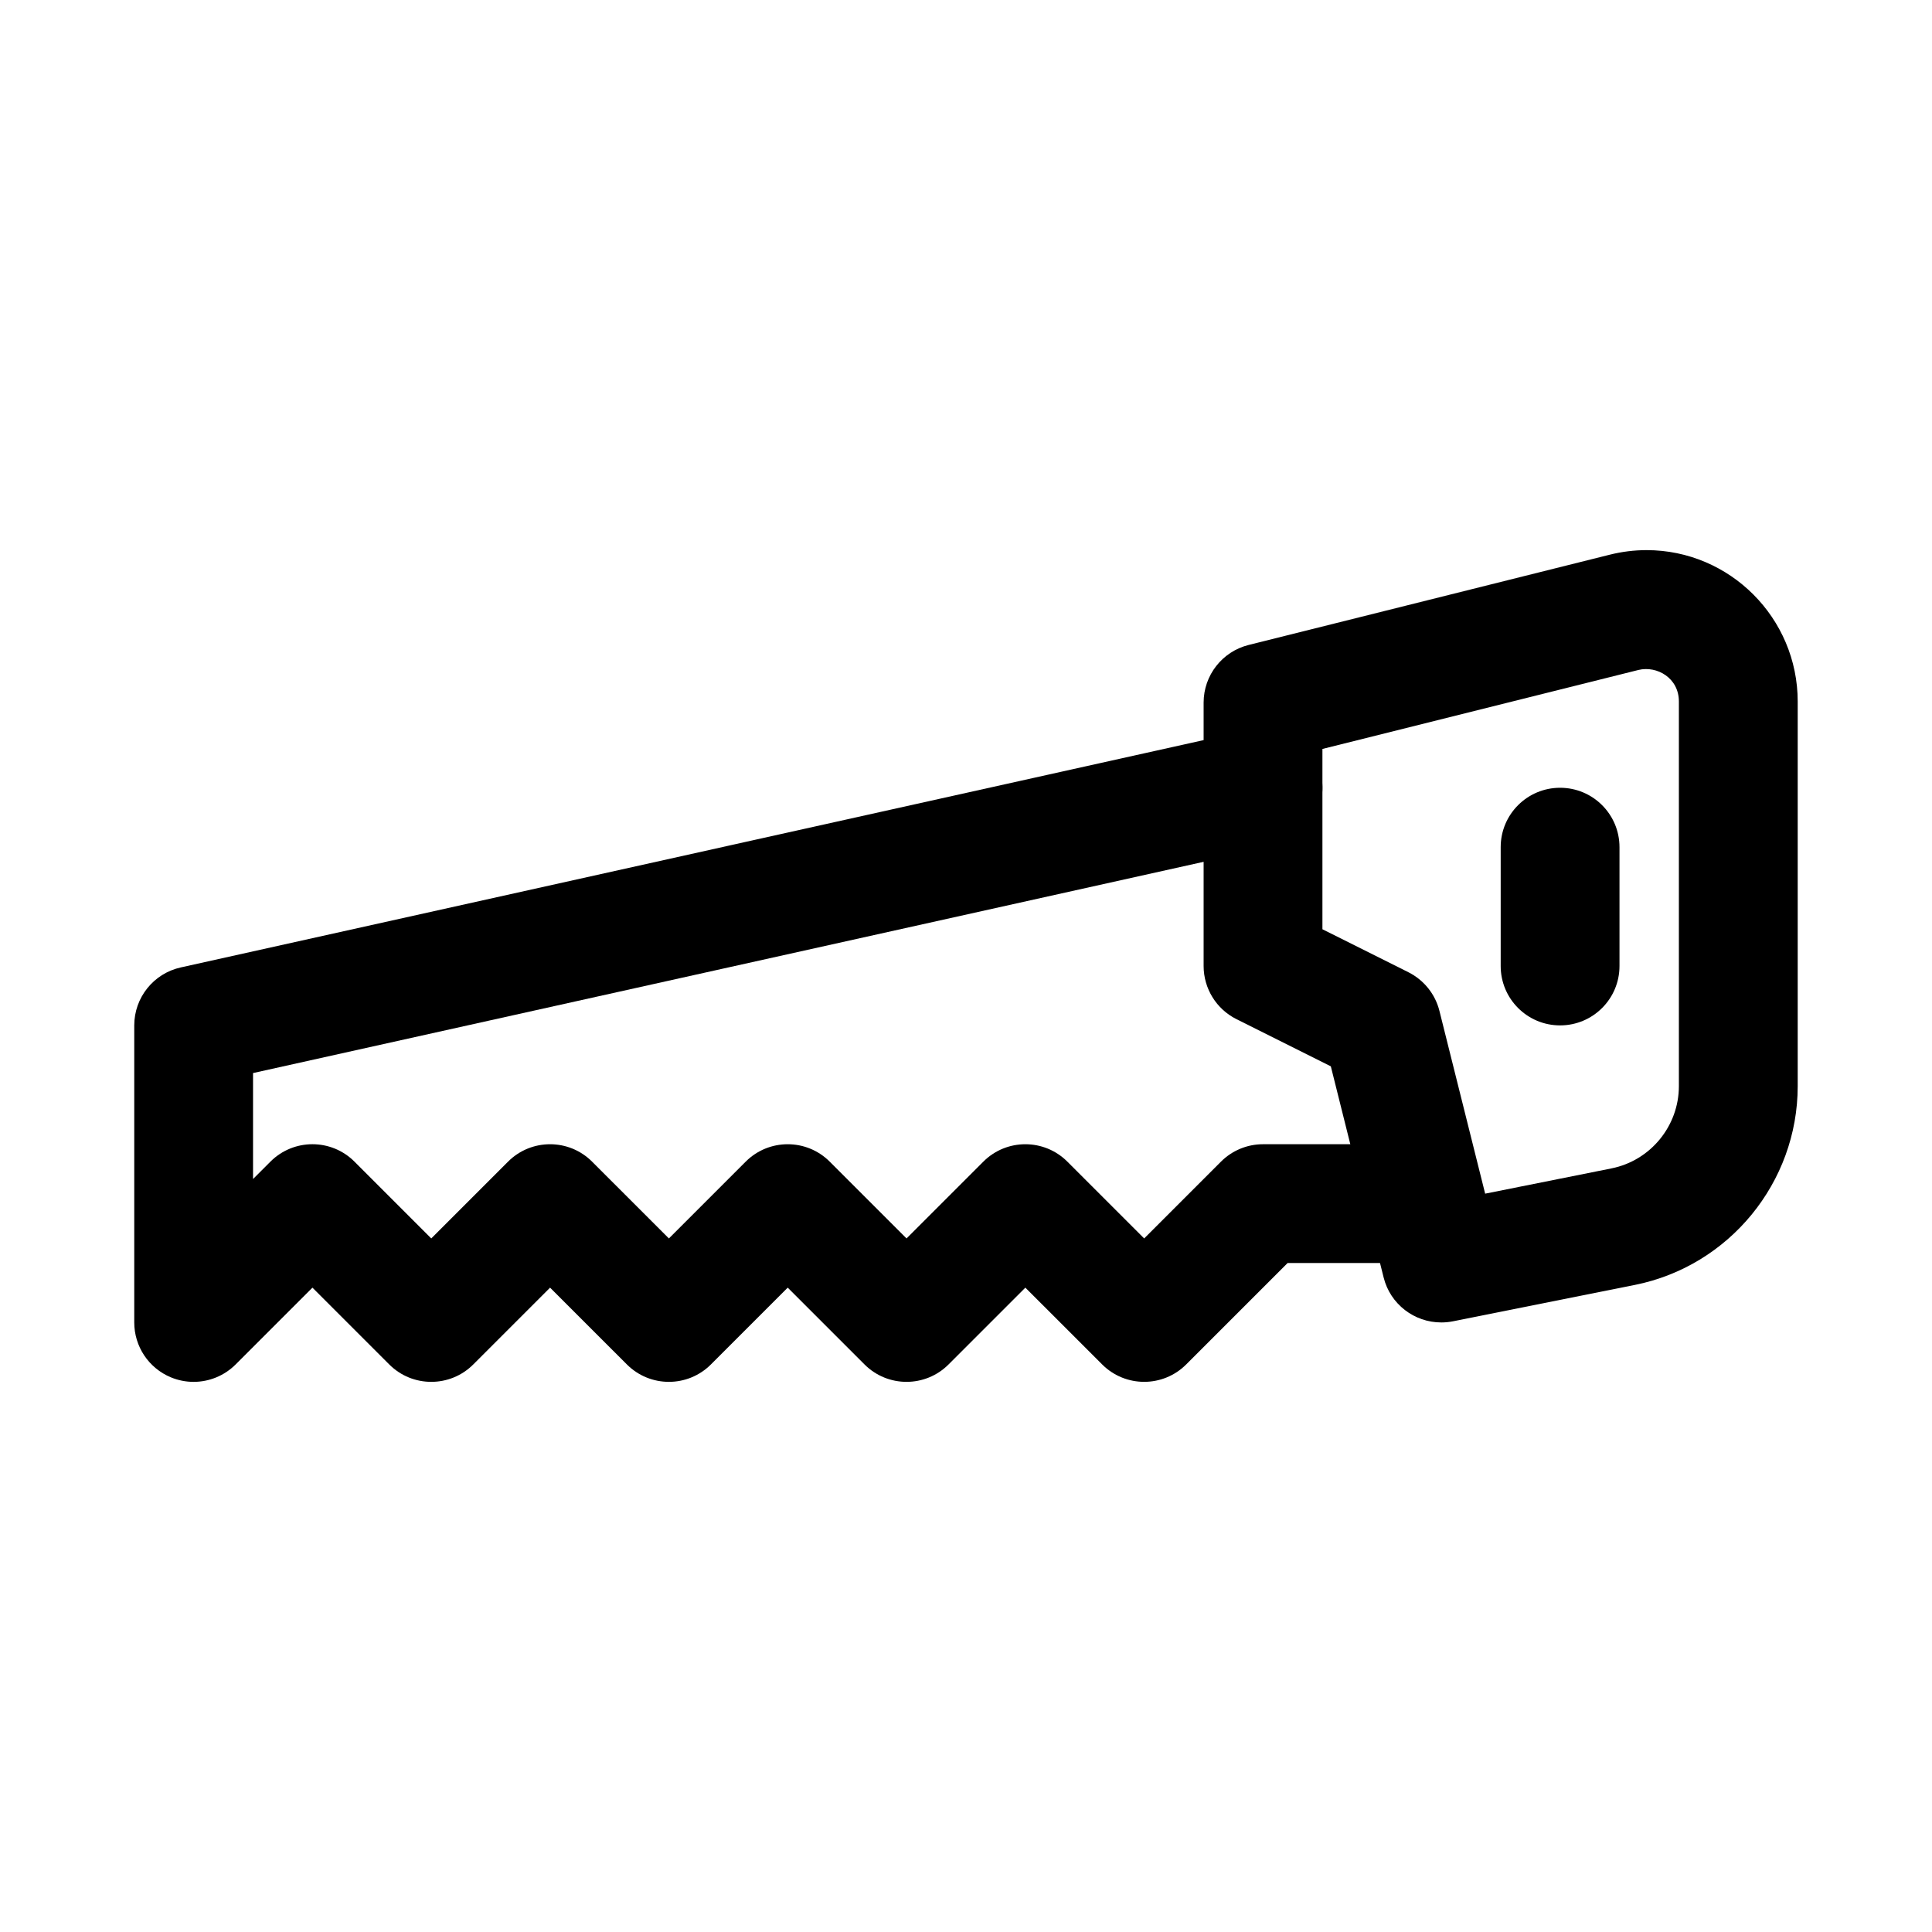
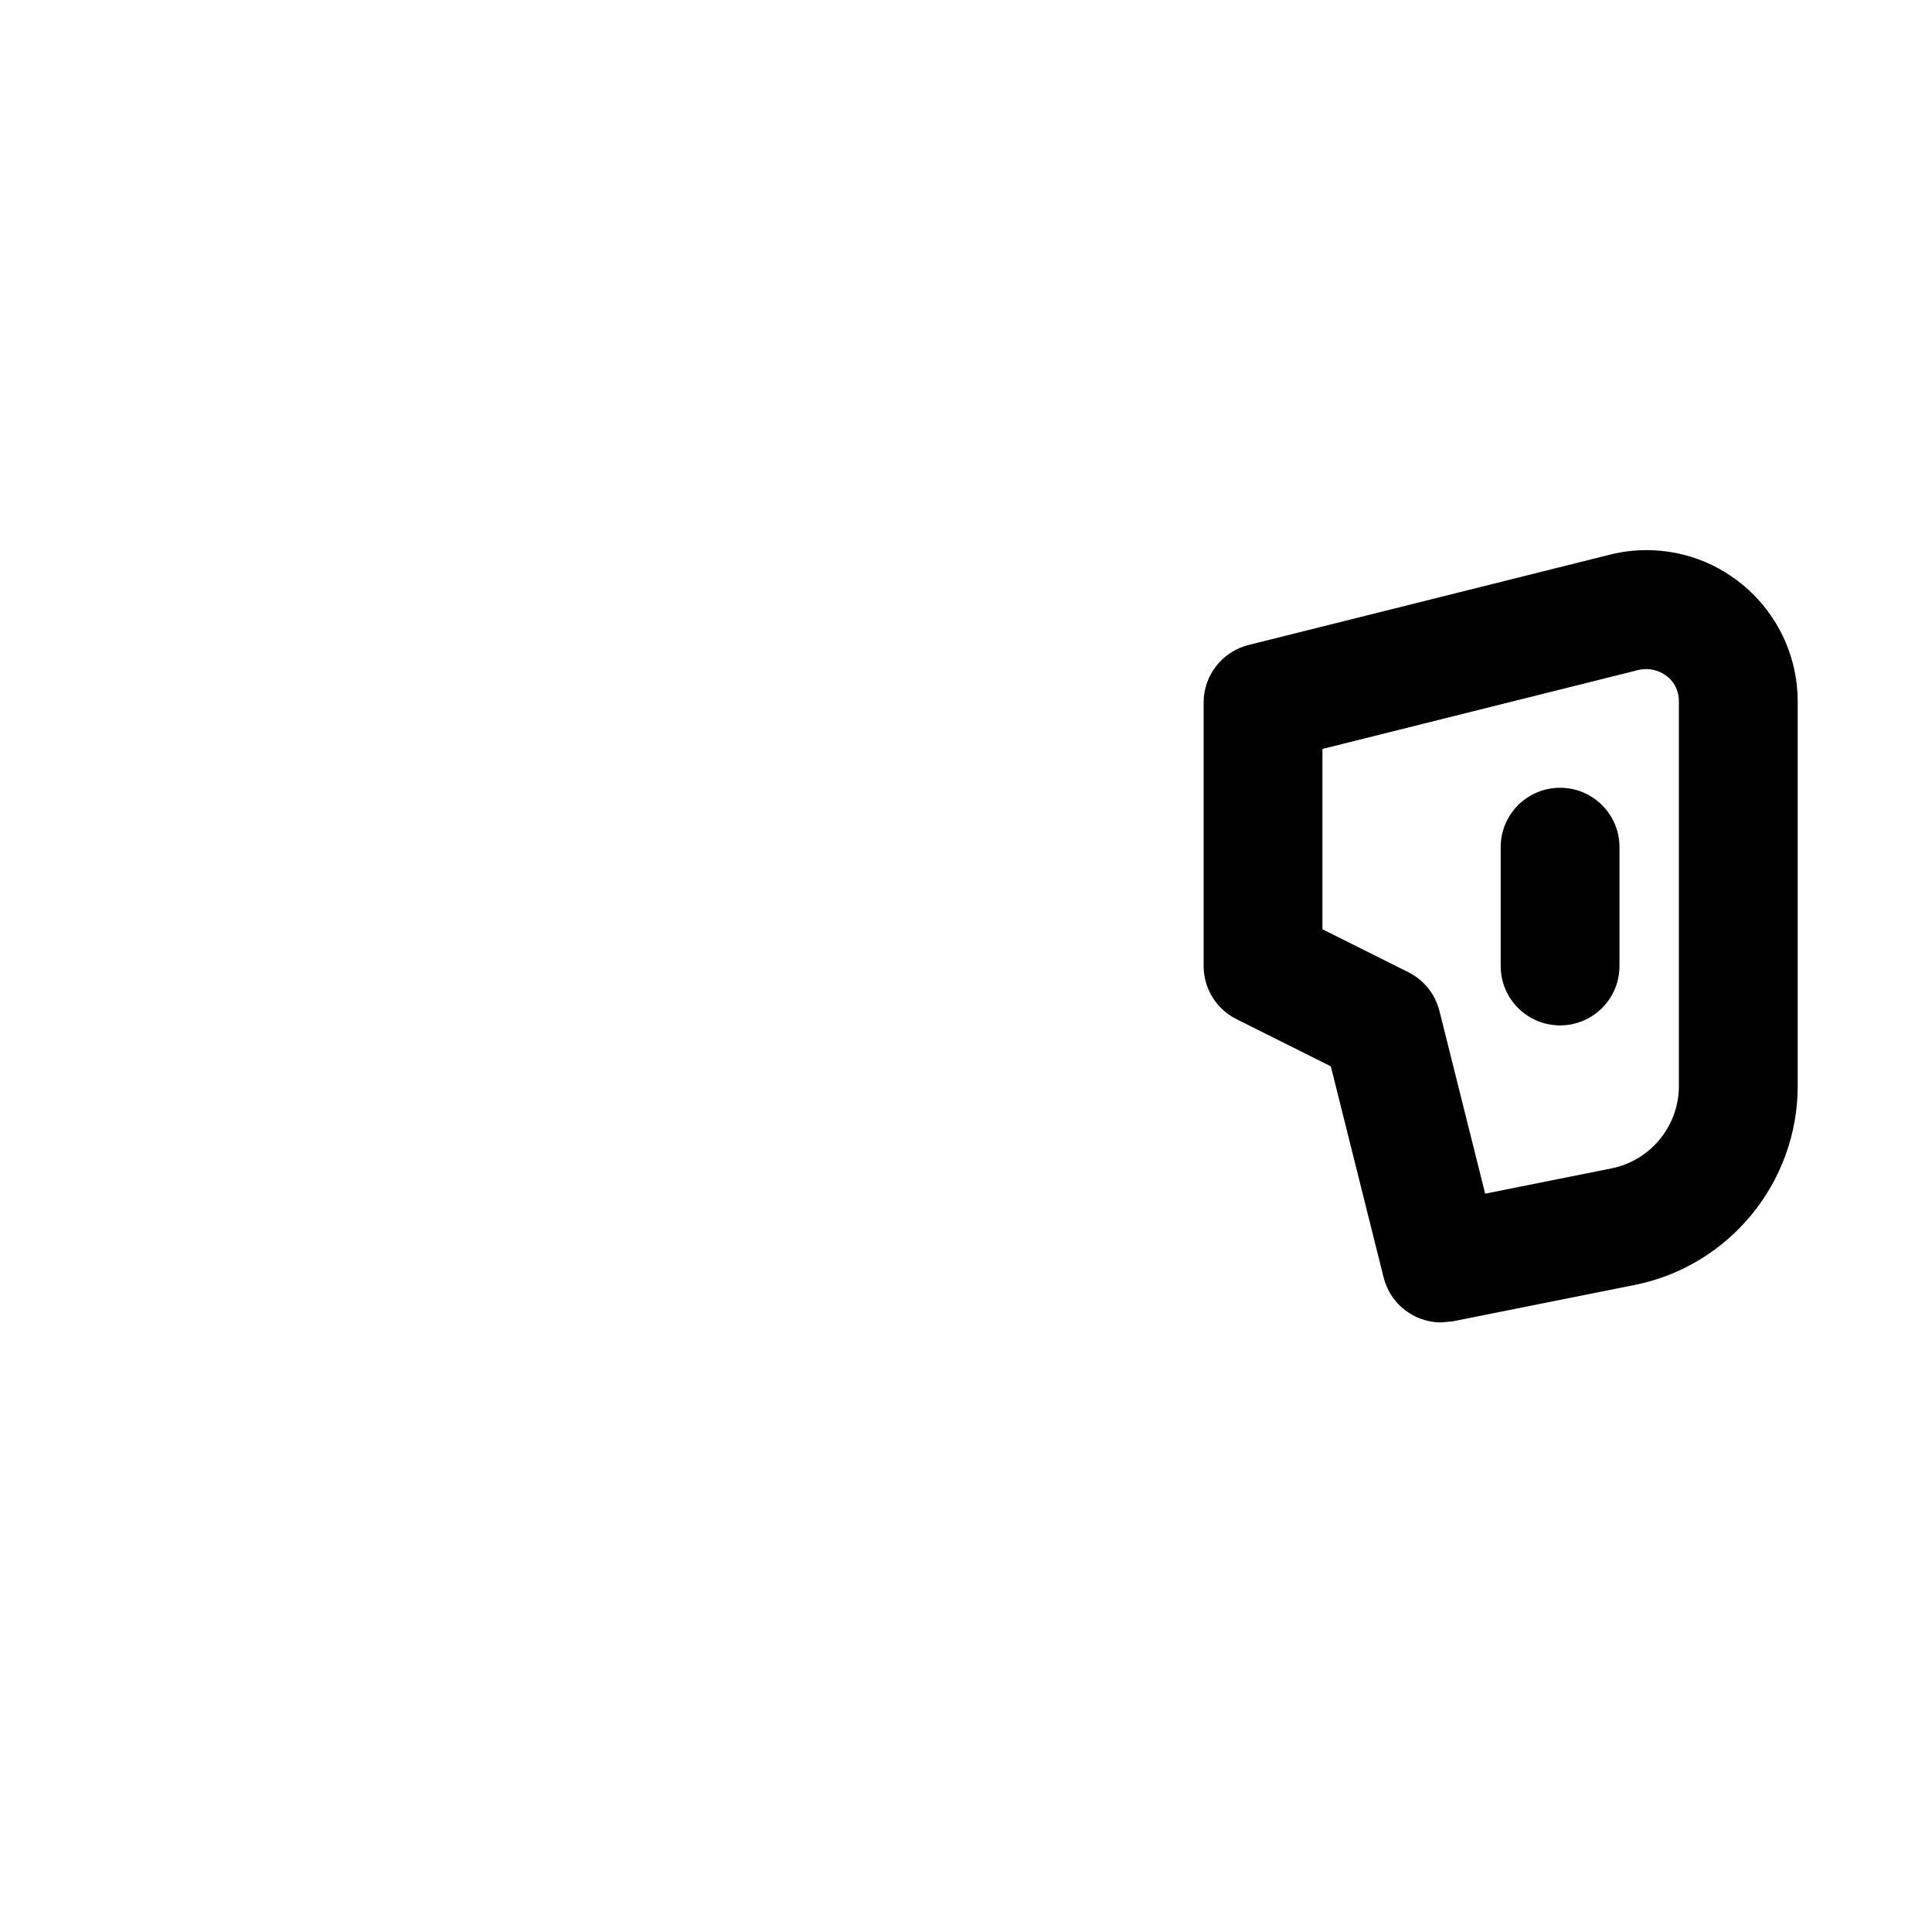
<svg xmlns="http://www.w3.org/2000/svg" fill="#000000" width="800px" height="800px" version="1.1" viewBox="144 144 512 512">
  <g>
-     <path d="m195.32 510.21c-2.031 0-4.074-0.391-6.027-1.199-5.887-2.438-9.715-8.18-9.715-14.547v-78.719c0-7.379 5.121-13.77 12.332-15.367l283.39-62.977c8.457-1.82 16.914 3.457 18.789 11.953 1.875 8.488-3.477 16.898-11.961 18.781l-271.07 60.238v28.082l4.613-4.613c6.148-6.148 16.113-6.148 22.262 0l20.355 20.359 20.355-20.355c6.148-6.148 16.113-6.148 22.262 0l20.359 20.355 20.355-20.355c6.148-6.148 16.113-6.148 22.262 0l20.359 20.355 20.355-20.355c6.148-6.148 16.113-6.148 22.262 0l20.359 20.355 20.355-20.355c2.953-2.953 6.953-4.613 11.133-4.613h31.488c8.703 0 15.742 7.051 15.742 15.742 0 8.695-7.043 15.742-15.742 15.742h-24.969l-26.875 26.875c-6.148 6.148-16.113 6.148-22.262 0l-20.359-20.352-20.355 20.355c-6.148 6.148-16.113 6.148-22.262 0l-20.359-20.355-20.355 20.355c-6.148 6.148-16.113 6.148-22.262 0l-20.359-20.355-20.355 20.355c-6.148 6.148-16.113 6.148-22.262 0l-20.359-20.355-20.355 20.355c-3.012 3.012-7.039 4.613-11.133 4.613z" />
-     <path d="m525.93 494.46c-7.09 0-13.484-4.805-15.254-11.922l-13.992-55.949-25.016-12.508c-5.328-2.668-8.695-8.117-8.695-14.082v-69.805c0-7.227 4.922-13.523 11.93-15.273l95.695-23.922c3.195-0.801 6.484-1.211 9.762-1.211 22.078 0 40.051 18 40.051 40.117v101.94c0 25.516-18.156 47.668-43.172 52.676l-48.199 9.641c-1.047 0.203-2.078 0.301-3.109 0.301zm-31.473-104.2 22.785 11.391c4.106 2.062 7.117 5.805 8.227 10.262l12.113 48.418 33.473-6.695c10.352-2.074 17.867-11.238 17.867-21.801v-101.94c0-6.234-5.812-9.516-10.684-8.355l-83.781 20.941z" />
+     <path d="m525.93 494.46c-7.09 0-13.484-4.805-15.254-11.922l-13.992-55.949-25.016-12.508c-5.328-2.668-8.695-8.117-8.695-14.082v-69.805c0-7.227 4.922-13.523 11.93-15.273l95.695-23.922c3.195-0.801 6.484-1.211 9.762-1.211 22.078 0 40.051 18 40.051 40.117v101.94c0 25.516-18.156 47.668-43.172 52.676l-48.199 9.641zm-31.473-104.2 22.785 11.391c4.106 2.062 7.117 5.805 8.227 10.262l12.113 48.418 33.473-6.695c10.352-2.074 17.867-11.238 17.867-21.801v-101.94c0-6.234-5.812-9.516-10.684-8.355l-83.781 20.941z" />
    <path d="m557.44 415.74c-8.703 0-15.742-7.051-15.742-15.742v-31.488c0-8.695 7.043-15.742 15.742-15.742 8.703 0 15.742 7.051 15.742 15.742v31.488c0.004 8.691-7.039 15.742-15.742 15.742z" />
  </g>
</svg>